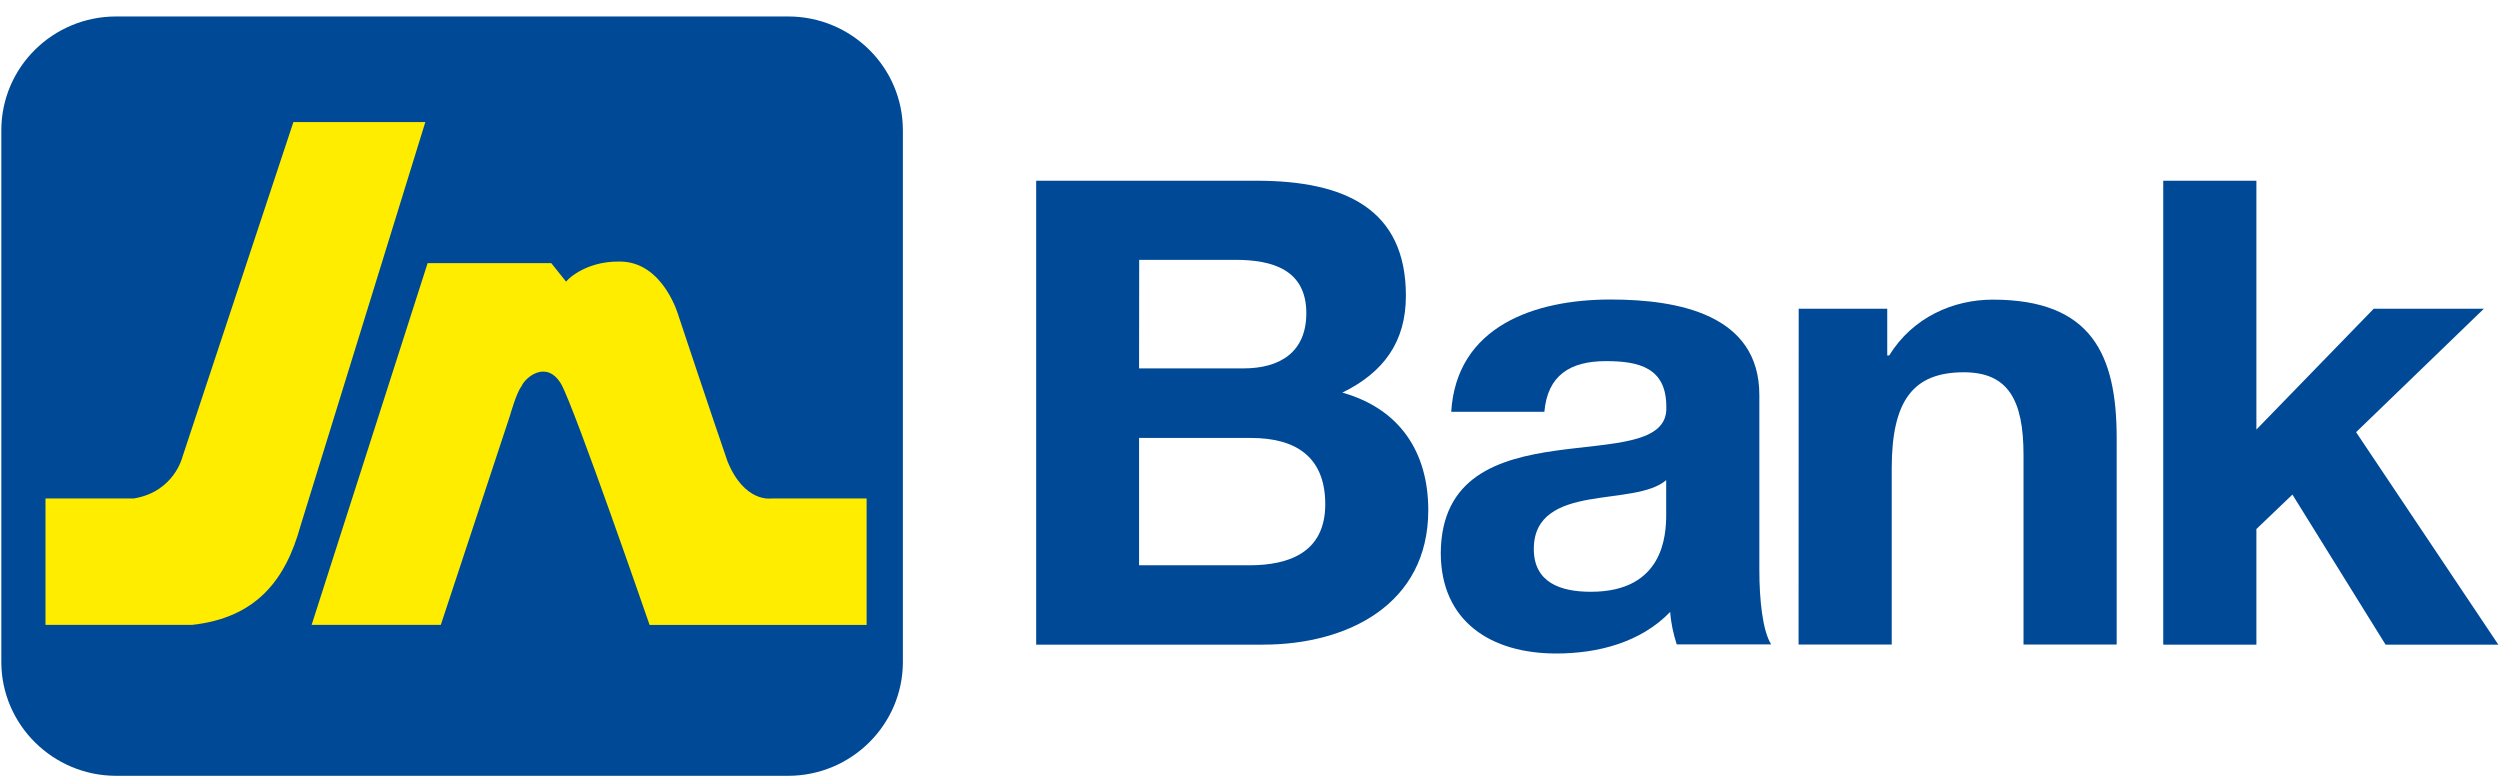
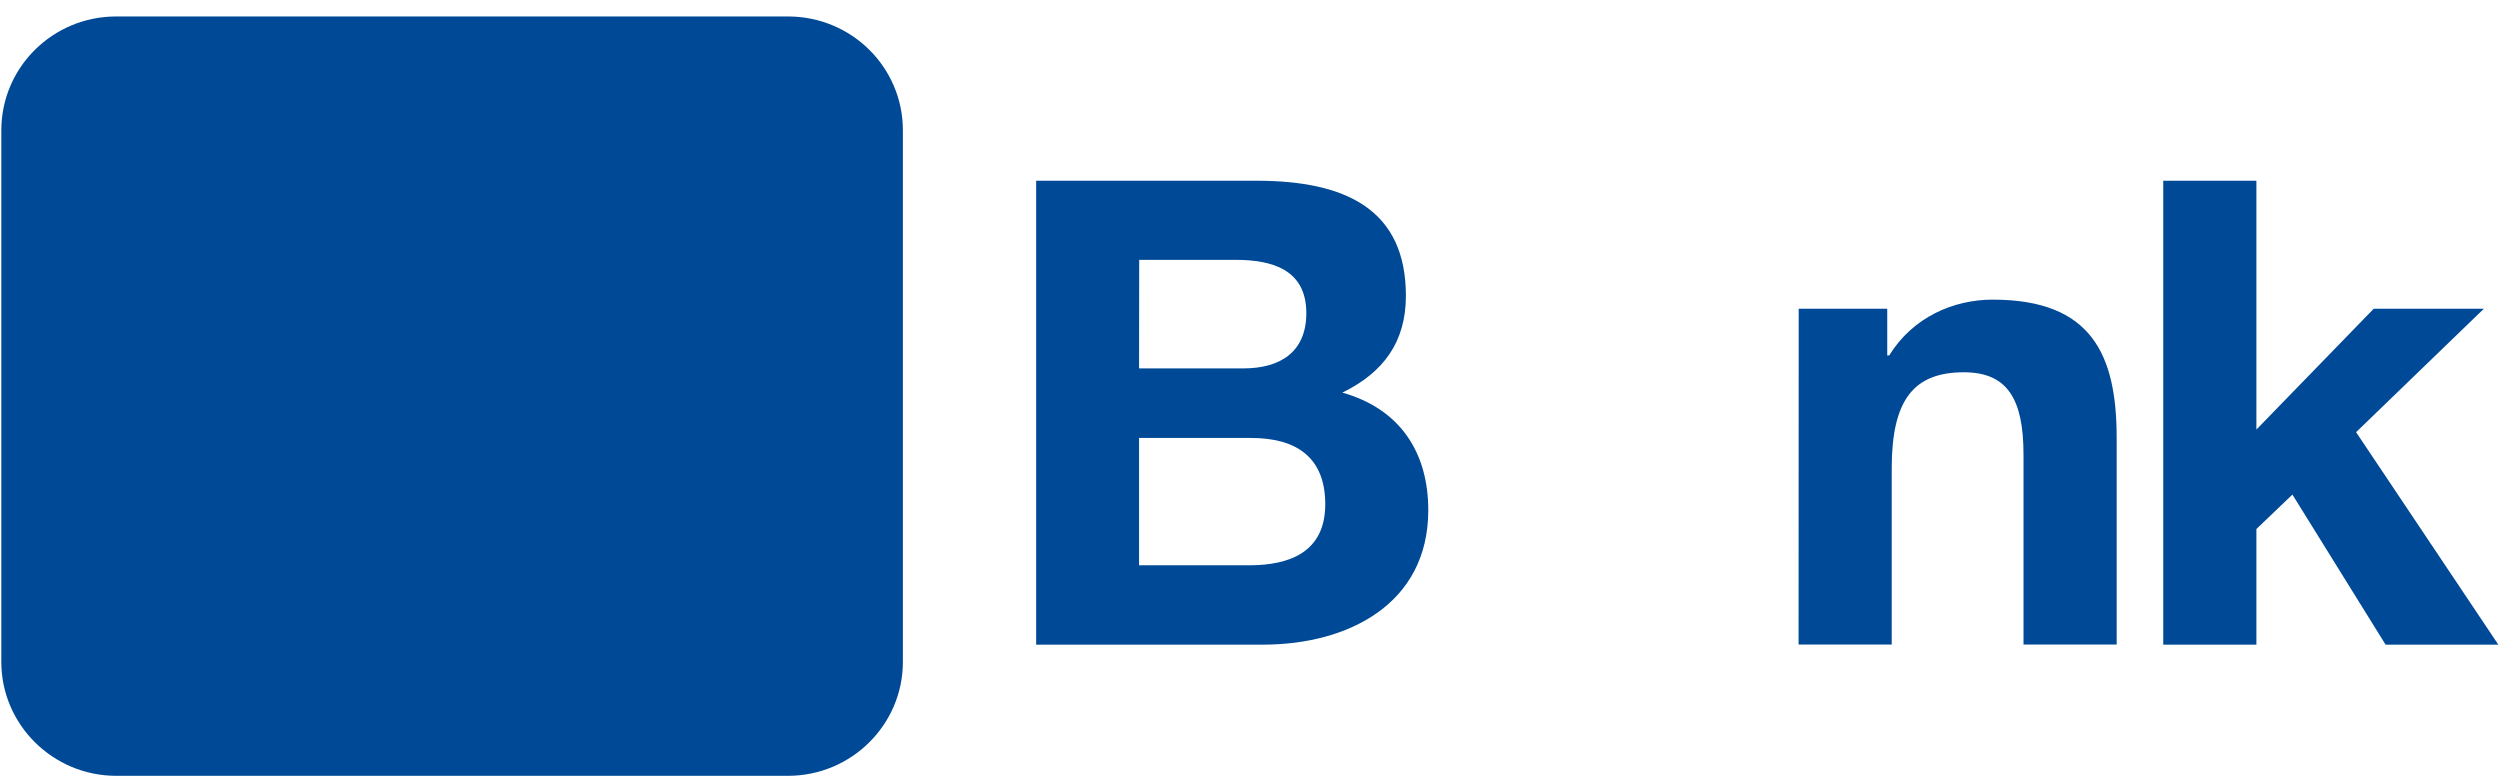
<svg xmlns="http://www.w3.org/2000/svg" width="145px" height="45px" viewBox="0 0 145 45" version="1.1">
  <title>4C862F43-9CF8-4997-B8C3-C6D05E0C9213</title>
  <desc>Created with sketchtool.</desc>
  <g id="2--Dashboard-(homepage)" stroke="none" stroke-width="1" fill="none" fill-rule="evenodd">
    <g id="ebk_IB_dashboard" transform="translate(-201, -24)">
      <g id="other_logo" transform="translate(200, 24)">
        <g id="other_logo-ib/other/logo">
          <g id="JNBank_Logo_CMYK-blue-01" transform="translate(0.645, 0.639)">
            <path d="M46.062,44.358 C49.748,44.358 52.722,41.378 52.722,37.759 L52.722,37.759 L52.722,6.916 C52.722,3.264 49.741,0.316 46.062,0.316 L46.062,0.316 L7.093,0.316 C3.413,0.316 0.432,3.27 0.432,6.916 L0.432,6.916 L0.432,37.759 C0.432,41.378 3.413,44.358 7.093,44.358 L7.093,44.358 L46.062,44.358 Z" id="Path" fill="#004996" />
-             <path d="M18.43,35.603 L25.922,35.603 L29.927,23.485 C29.927,23.485 30.313,22.12 30.599,21.77 C30.825,21.23 32.07,20.214 32.908,21.645 C33.706,23.076 38.031,35.609 38.031,35.609 L50.619,35.609 L50.619,28.271 L45.11,28.271 C45.11,28.271 43.54,28.555 42.549,26.115 C41.617,23.419 39.728,17.735 39.728,17.735 C39.728,17.735 38.863,14.531 36.301,14.531 C34.219,14.498 33.134,15.705 33.194,15.705 L32.329,14.623 L25.157,14.623 L18.43,35.603 Z" id="Path" fill="#FFED00" />
-             <path d="M11.51,35.603 C15.223,35.187 16.92,32.998 17.785,29.86 L17.785,29.86 L25.024,6.441 L17.372,6.441 L10.938,25.858 C10.938,25.858 10.459,27.889 8.117,28.271 L2.994,28.271 L2.994,35.603 L11.51,35.603 Z" id="Path" fill="#FFED00" />
            <g id="Group" transform="translate(59.881, 9.23)" fill="#004996" fill-rule="nonzero">
              <path d="M0.572,0.613 L13.347,0.613 C18.517,0.613 22.016,2.268 22.016,7.285 C22.016,9.962 20.725,11.729 18.33,12.903 C21.677,13.846 23.314,16.371 23.314,19.72 C23.314,25.186 18.636,27.52 13.733,27.52 L0.572,27.52 L0.572,0.613 Z M6.54,11.498 L12.588,11.498 C14.717,11.498 16.241,10.556 16.241,8.294 C16.241,5.769 14.265,5.202 12.136,5.202 L6.547,5.202 L6.54,11.498 L6.54,11.498 Z M6.54,22.918 L12.928,22.918 C15.25,22.918 17.339,22.166 17.339,19.377 C17.339,16.628 15.629,15.533 13.041,15.533 L6.54,15.533 L6.54,22.918 Z" id="Shape" />
-               <path d="M24.644,14.024 C24.95,9.052 29.475,7.503 33.886,7.503 C37.805,7.503 42.516,8.367 42.516,13.041 L42.516,23.175 C42.516,24.948 42.708,26.715 43.201,27.506 L37.725,27.506 C37.532,26.906 37.386,26.26 37.346,25.621 C35.636,27.394 33.161,28.034 30.732,28.034 C26.966,28.034 24.039,26.188 24.039,22.192 C24.112,13.338 37.346,18.085 37.12,13.714 C37.12,11.452 35.523,11.076 33.62,11.076 C31.531,11.076 30.233,11.907 30.047,14.017 L24.644,14.017 L24.644,14.024 L24.644,14.024 Z M37.113,17.979 C36.201,18.771 34.299,18.81 32.629,19.107 C30.952,19.41 29.435,20.01 29.435,21.968 C29.435,23.926 30.992,24.454 32.742,24.454 C36.96,24.454 37.113,21.177 37.113,19.97 L37.113,17.979 L37.113,17.979 Z" id="Shape" />
              <path d="M44.798,8.037 L49.934,8.037 L49.934,10.747 L50.047,10.747 C51.418,8.525 53.773,7.51 56.055,7.51 C61.797,7.51 63.241,10.714 63.241,15.533 L63.241,27.513 L57.838,27.513 L57.838,16.509 C57.838,13.305 56.927,11.723 54.379,11.723 C51.451,11.723 50.194,13.344 50.194,17.3 L50.194,27.513 L44.791,27.513 L44.798,8.037 L44.798,8.037 Z" id="Path" />
              <polygon id="Path" points="65.942 0.613 71.345 0.613 71.345 15.045 78.151 8.037 84.539 8.037 77.127 15.197 85.377 27.52 78.837 27.52 73.434 18.817 71.345 20.814 71.345 27.52 65.942 27.52" />
            </g>
          </g>
        </g>
      </g>
    </g>
  </g>
</svg>